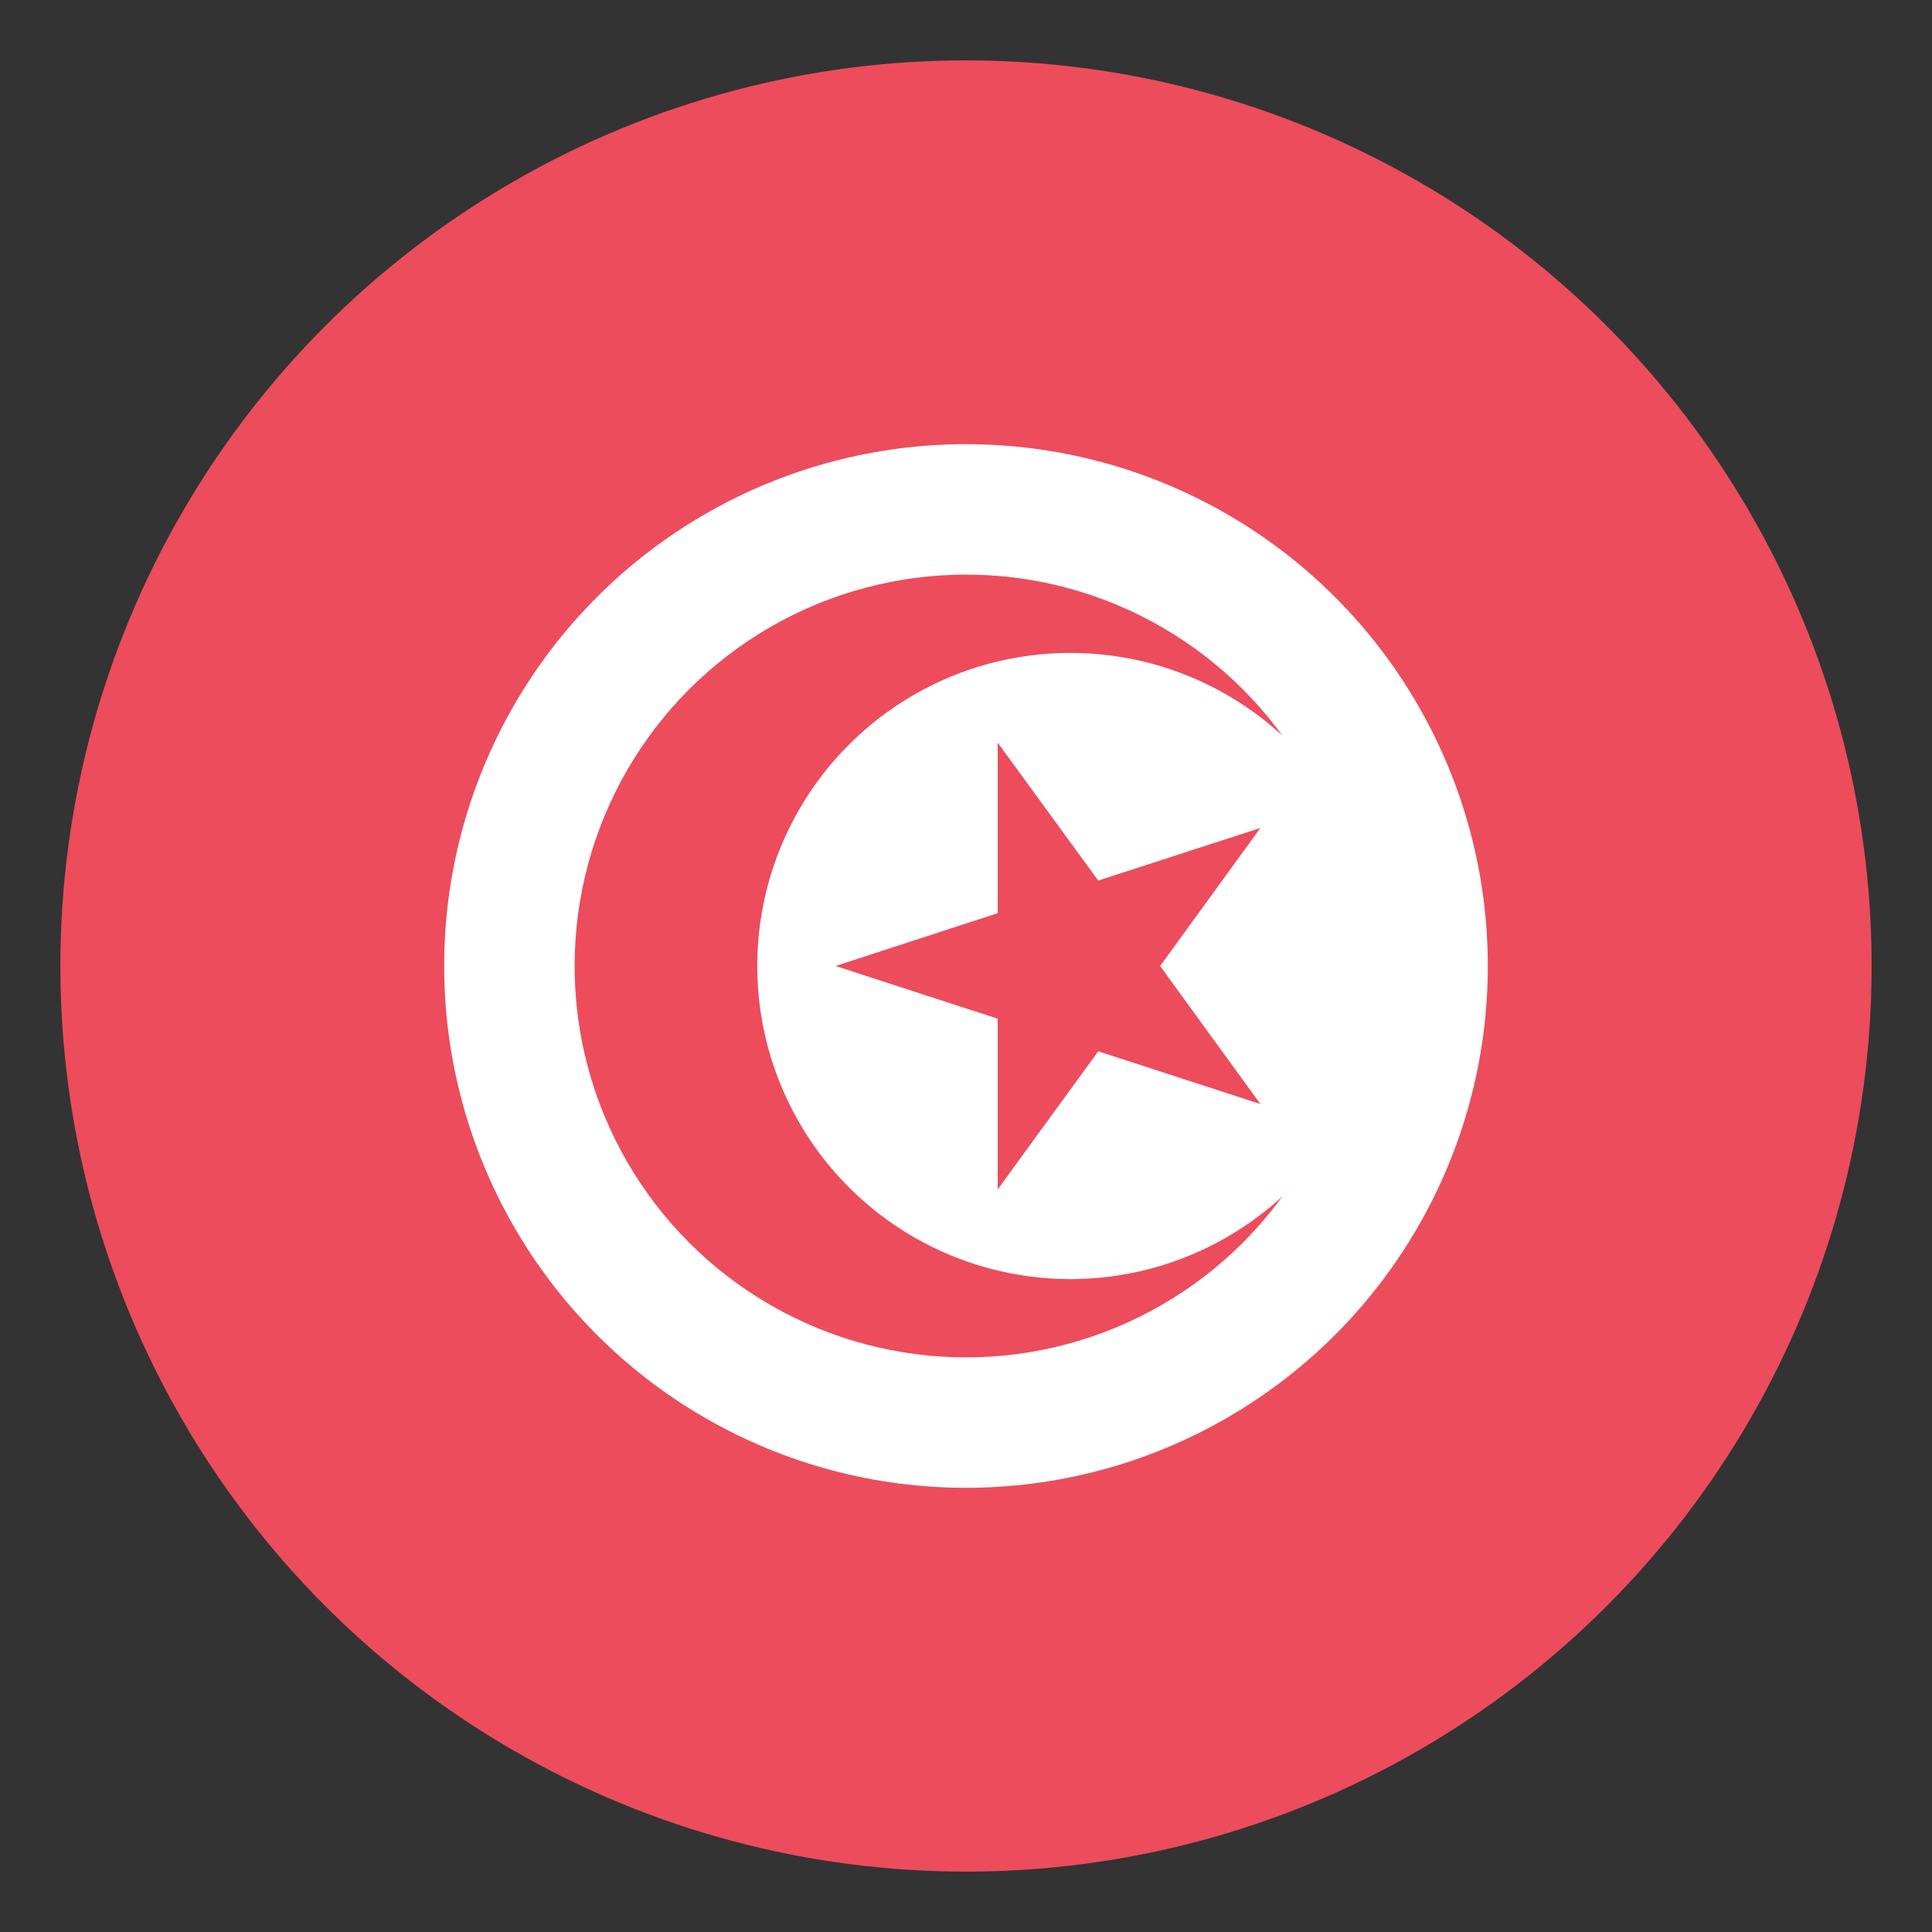
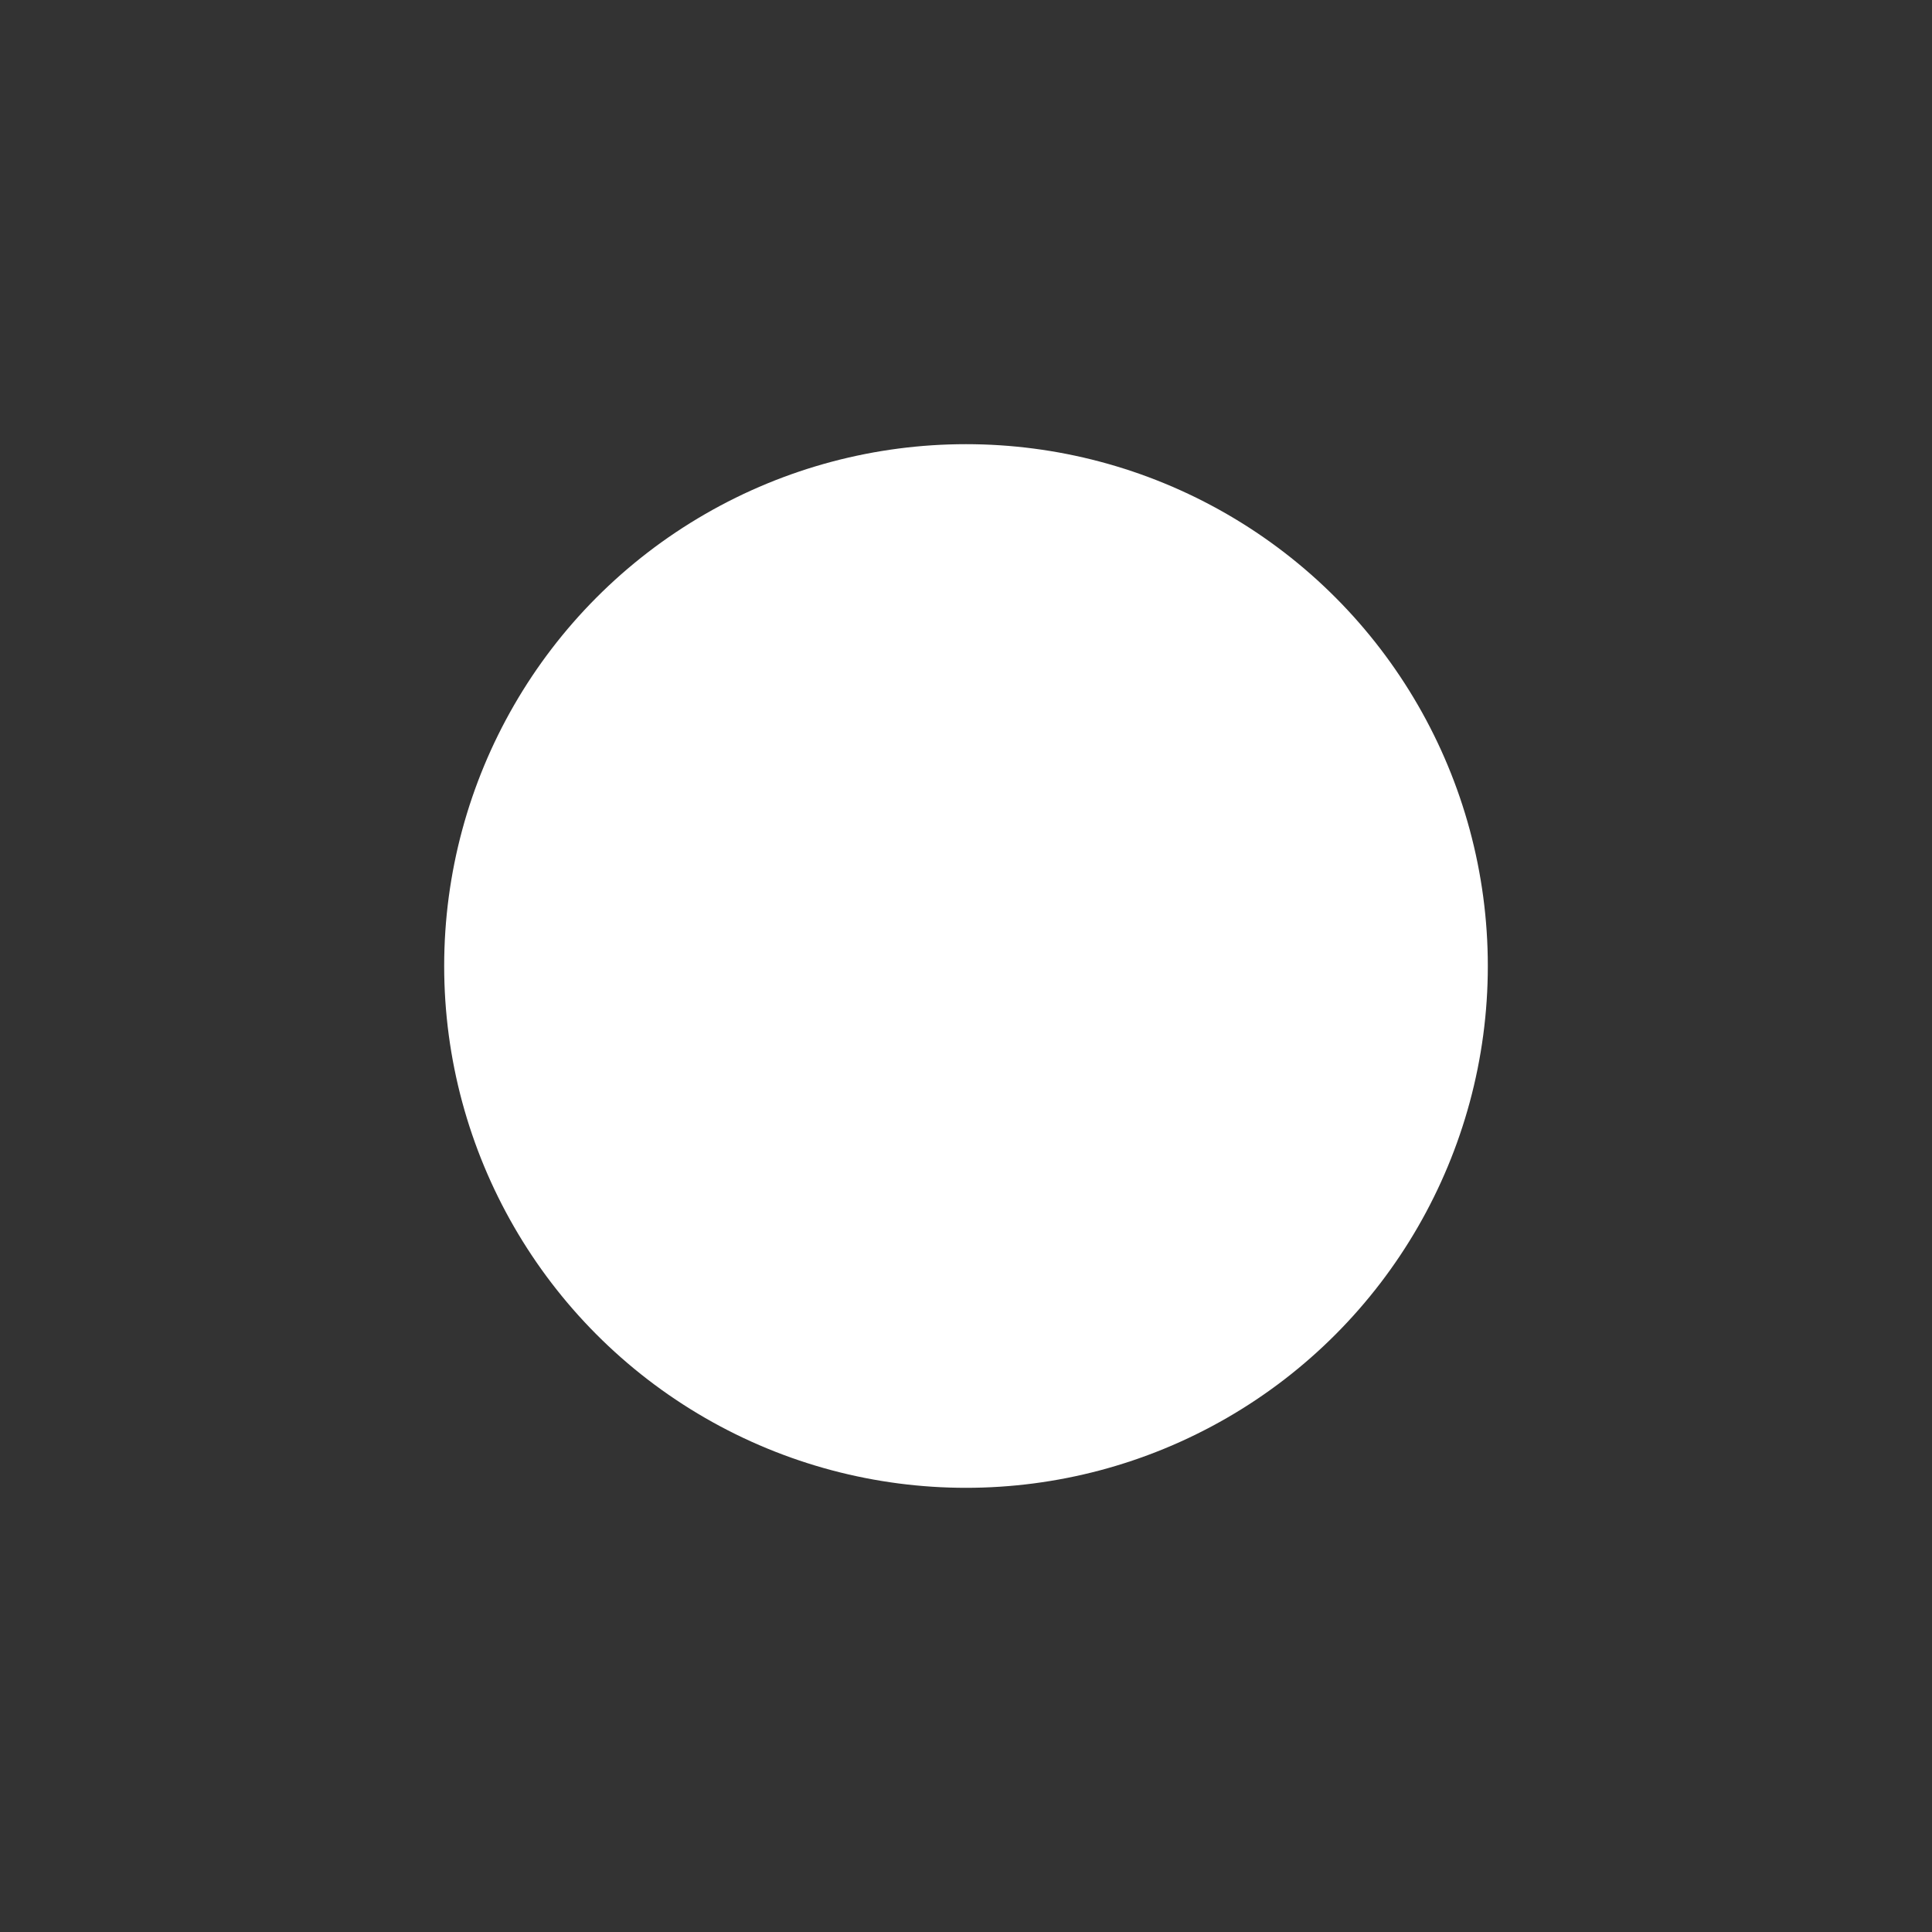
<svg xmlns="http://www.w3.org/2000/svg" viewBox="0 0 64 64" enable-background="new 0 0 64 64">
  <rect x="0" y="0" width="64" height="64" fill="#333333" stroke="none" />
-   <circle fill="#ed4c5c" cx="32" cy="32" r="30" />
  <circle fill="#fff" cx="32" cy="32" r="17.286" />
-   <circle fill="#ed4c5c" cx="32" cy="32" r="12.965" />
-   <circle fill="#fff" cx="35.457" cy="32" r="10.372" />
-   <path fill="#ed4c5c" d="m38.43 32l3.321-4.572-5.371 1.742-3.33-4.568v5.648l-5.371 1.75 5.371 1.746v5.654l3.33-4.574 5.371 1.746z" />
</svg>